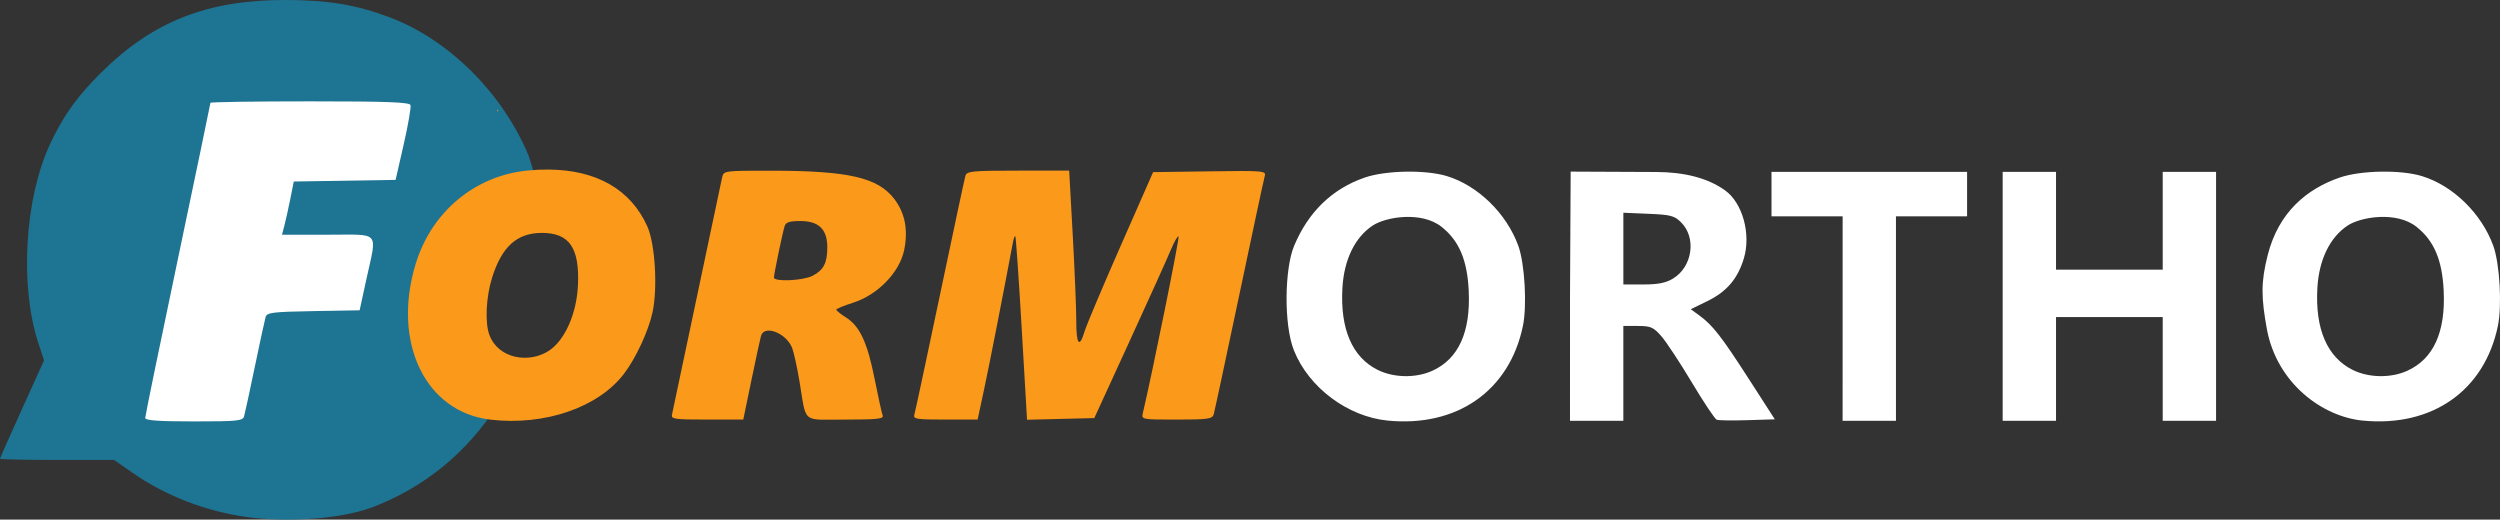
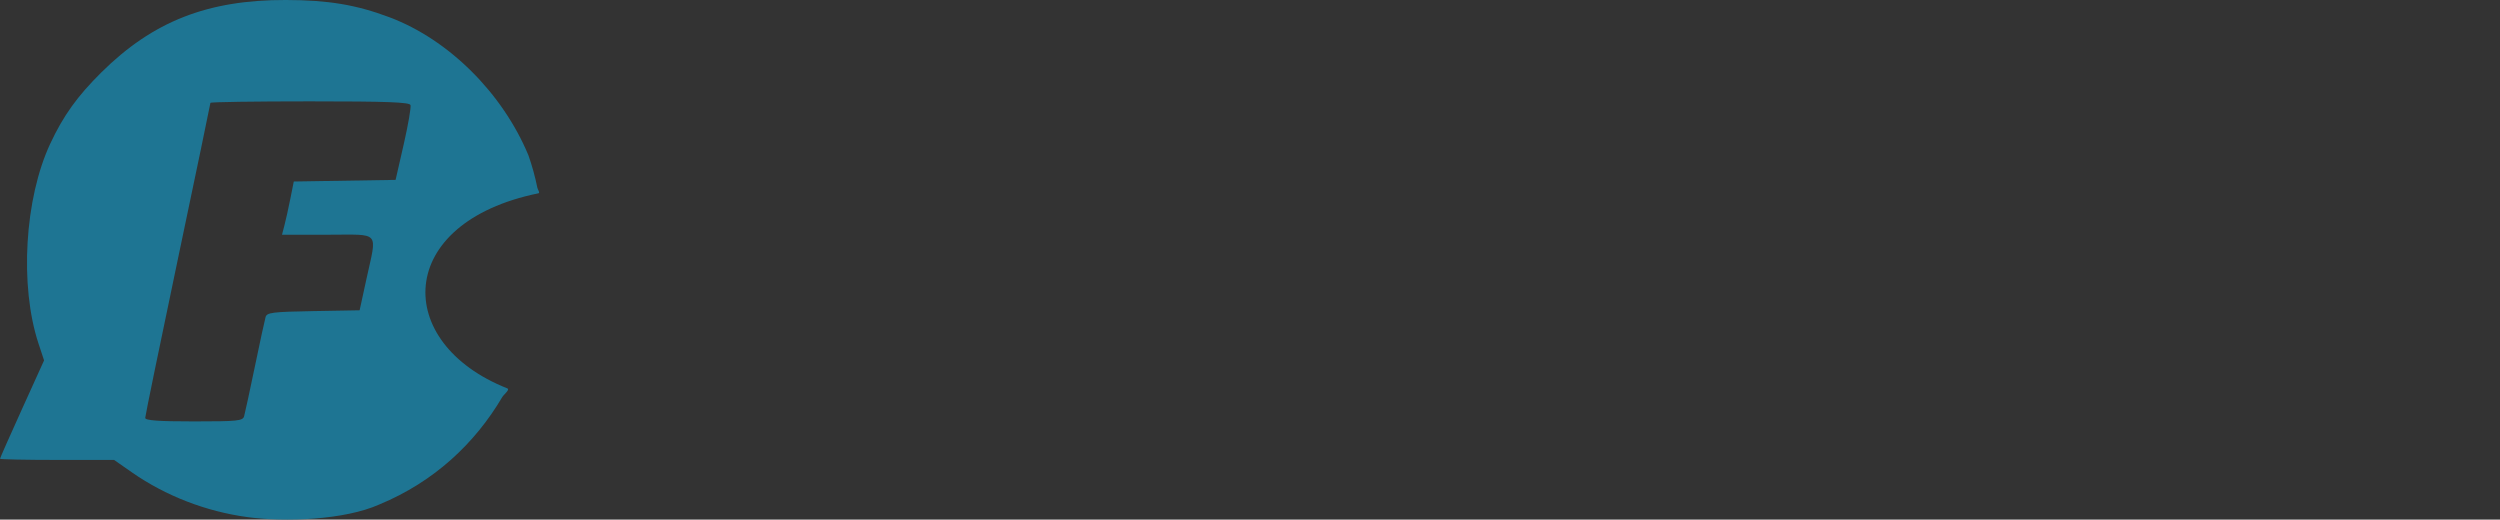
<svg xmlns="http://www.w3.org/2000/svg" xmlns:ns1="http://www.inkscape.org/namespaces/inkscape" xmlns:ns2="http://sodipodi.sourceforge.net/DTD/sodipodi-0.dtd" width="181.355mm" height="37.692mm" viewBox="0 0 181.355 37.692" version="1.1" id="svg1" xml:space="preserve" ns1:version="1.3 (0e150ed6c4, 2023-07-21)" ns2:docname="formortho_logo_home.svg">
  <rect x="0" y="0" width="181.355" height="37.692" fill="#333333" stroke="none" />
  <ns2:namedview id="namedview1" pagecolor="#ffffff" bordercolor="#000000" borderopacity="0.25" ns1:showpageshadow="2" ns1:pageopacity="0.0" ns1:pagecheckerboard="0" ns1:deskcolor="#d1d1d1" ns1:document-units="mm" ns1:zoom="8" ns1:cx="144.375" ns1:cy="76.5625" ns1:window-width="1920" ns1:window-height="1017" ns1:window-x="-8" ns1:window-y="1072" ns1:window-maximized="1" ns1:current-layer="g1" showguides="true">
    <ns2:guide position="-32.24,-11.521" orientation="0,-1" id="guide22" ns1:locked="false" />
  </ns2:namedview>
  <defs id="defs1" />
  <g ns1:groupmode="layer" id="layer2" ns1:label="Layer 2" transform="translate(-3.136,-2.238)">
-     <rect style="fill:#ffffff;fill-opacity:1;stroke-width:0.265" id="rect25" width="22.49" height="26.194" x="12.171" y="8.202" />
-   </g>
+     </g>
  <g ns1:label="Layer 1" ns1:groupmode="layer" id="layer1" transform="translate(-14.381,-135.985)">
    <g id="g1" transform="translate(1.472,0.336)">
      <path style="display:inline;fill:#1e7593;fill-opacity:1" d="m 30.86,173.161 c -3.013,-0.409 -5.939,-1.542 -8.384,-3.247 l -1.29,-0.9 -4.138,-2.8e-4 c -2.276,-1.6e-4 -4.138,-0.039 -4.138,-0.087 0,-0.048 0.719,-1.672 1.598,-3.61 l 1.598,-3.523 -0.404,-1.223 c -1.384,-4.195 -1.011,-10.518 0.856,-14.507 0.947,-2.024 1.958,-3.434 3.704,-5.163 3.741,-3.706 7.719,-5.266 13.392,-5.252 3.072,0.008 5.099,0.346 7.512,1.254 4.294,1.616 8.193,5.489 10.076,10.012 0.266,0.755 0.483,1.543 0.649,2.356 0.027,0.133 0.212,0.374 0.078,0.401 -10.45,2.135 -10.585,10.849 -2.266,14.147 0.23,0.091 -0.24,0.433 -0.365,0.646 -1.954,3.31 -4.899,6.121 -8.913,7.781 -2.534,1.131 -6.845,1.285 -9.566,0.916 z m -0.242,-7.318 c 0.06,-0.207 0.411,-1.827 0.779,-3.601 0.368,-1.774 0.718,-3.391 0.778,-3.595 0.095,-0.327 0.502,-0.378 3.465,-0.43 l 3.357,-0.059 0.491,-2.257 c 0.776,-3.568 1.075,-3.225 -2.807,-3.225 h -3.315 l 0.182,-0.699 c 0.1,-0.384 0.292,-1.253 0.427,-1.93 l 0.245,-1.231 3.693,-0.059 3.693,-0.059 0.589,-2.58 c 0.324,-1.419 0.545,-2.701 0.492,-2.848 -0.075,-0.208 -1.735,-0.269 -7.306,-0.269 -3.965,0 -7.208,0.048 -7.208,0.108 0,0.059 -1.064,5.169 -2.365,11.355 -1.301,6.186 -2.365,11.361 -2.365,11.501 0,0.185 0.961,0.254 3.533,0.254 3.179,0 3.544,-0.038 3.642,-0.376 z" id="path3" ns2:nodetypes="csccsscssccccsssscccscccsscsscccssssssscc" ns1:label="F" />
-       <path style="display:inline;fill:#ffffff;fill-opacity:1" d="m 113.581,166.16 c -2.905,-0.284 -5.724,-2.39 -6.804,-5.083 -0.753,-1.877 -0.681,-5.931 0.003,-7.576 1.03,-2.475 2.764,-4.155 5.13,-4.971 1.522,-0.525 4.411,-0.577 5.954,-0.108 2.262,0.687 4.342,2.72 5.19,5.07 0.464,1.288 0.637,4.328 0.33,5.804 -0.977,4.697 -4.774,7.355 -9.804,6.864 z m 3.233,-3.614 c 1.901,-0.864 2.783,-2.805 2.639,-5.811 -0.107,-2.229 -0.698,-3.621 -1.969,-4.63 -1.455,-1.155 -4.048,-0.723 -4.997,-0.095 -1.29,0.854 -2.077,2.473 -2.196,4.516 -0.173,2.991 0.71,5.041 2.567,5.96 1.163,0.576 2.767,0.6 3.955,0.06 z m 67.493,3.614 c -2.905,-0.284 -6.192,-2.671 -6.944,-6.58 -0.425,-2.344 -0.456,-3.43 0.05,-5.425 0.794,-3.132 2.857,-4.81 5.224,-5.626 1.522,-0.525 4.411,-0.577 5.954,-0.108 2.262,0.687 4.342,2.72 5.19,5.07 0.464,1.288 0.637,4.328 0.33,5.804 -0.977,4.697 -4.774,7.355 -9.804,6.864 z m 3.233,-3.614 c 1.901,-0.864 2.783,-2.805 2.639,-5.811 -0.107,-2.229 -0.698,-3.621 -1.969,-4.63 -1.455,-1.155 -4.048,-0.723 -4.997,-0.095 -1.29,0.854 -2.077,2.473 -2.196,4.516 -0.173,2.991 0.71,5.041 2.567,5.96 1.163,0.576 2.767,0.6 3.955,0.06 z m -60.739,-5.433 0.047,-9.015 6.21,0.028 c 1.973,0.009 3.68,0.402 4.98,1.324 1.282,0.909 1.911,3.191 1.368,4.964 -0.45,1.469 -1.242,2.394 -2.633,3.075 l -1.21,0.592 0.604,0.44 c 0.982,0.715 1.601,1.508 3.598,4.607 l 1.893,2.939 -1.985,0.062 c -1.092,0.034 -2.094,0.02 -2.228,-0.031 -0.134,-0.051 -0.947,-1.27 -1.807,-2.708 -0.86,-1.438 -1.856,-2.948 -2.213,-3.355 -0.574,-0.654 -0.772,-0.74 -1.702,-0.74 h -1.053 v 3.44 3.44 h -1.935 -1.935 z m 7.483,-1.263 c 1.401,-0.854 1.699,-2.948 0.58,-4.067 -0.486,-0.486 -0.758,-0.558 -2.371,-0.625 l -1.822,-0.076 v 2.602 2.602 l 1.451,-8.1e-4 c 1.076,-5.9e-4 1.635,-0.113 2.163,-0.435 z m 12.294,2.908 v -7.417 h -2.58 -2.58 v -1.612 -1.612 h 7.094 7.094 v 1.612 1.612 h -2.58 -2.58 v 7.417 7.417 h -1.935 -1.935 z m 11.609,-1.612 v -9.029 h 1.935 1.935 v 3.547 3.547 h 3.87 3.87 v -3.547 -3.547 h 1.935 1.935 v 9.029 9.029 h -1.935 -1.935 v -3.762 -3.762 h -3.87 -3.87 v 3.762 3.762 h -1.935 -1.935 z" id="path1" ns2:nodetypes="sssssssssssssssssccsssssscsssssscscssscssccssssccccccscccccssscccccccccccccccccccccccccccccccccccccccccccc" ns1:label="ortho" />
-       <path id="path5" style="display:inline;fill:#fb991a;fill-opacity:1" ns1:label="orm" d="m 48.99,143.607 v 0.001 c 0.002,0.04 -9.09e-4,0.077 -0.01,0.113 5.81e-4,7e-5 0.006,0.006 0.006,0.006 0.078,0 0.086,-0.041 0.038,-0.115 -0.006,-5.2e-4 -0.012,-10e-4 -0.017,-0.002 -0.005,-4.7e-4 -0.012,-0.002 -0.018,-0.003 z m 3.731,4.341 c -0.496,-0.005 -1.012,0.019 -1.548,0.072 -3.815,0.374 -6.955,2.993 -8.108,6.763 -1.739,5.69 0.695,10.761 5.429,11.309 3.927,0.455 7.812,-0.88 9.677,-3.325 0.862,-1.13 1.767,-3.074 2.07,-4.443 0.387,-1.75 0.194,-4.988 -0.373,-6.25 -1.201,-2.675 -3.677,-4.093 -7.148,-4.125 z m 34.041,0.079 c -3.344,0 -3.718,0.037 -3.82,0.376 -0.062,0.207 -0.894,4.101 -1.849,8.653 -0.955,4.552 -1.788,8.446 -1.851,8.653 -0.104,0.342 0.098,0.376 2.236,0.376 h 2.35 l 0.472,-2.203 c 0.375,-1.748 1.394,-6.947 2.092,-10.667 0.053,-0.28 0.129,-0.473 0.171,-0.43 0.042,0.043 0.25,3.057 0.463,6.696 l 0.386,6.617 2.44,-0.06 2.44,-0.06 2.556,-5.571 c 1.406,-3.064 2.756,-6.054 3.001,-6.644 0.245,-0.59 0.496,-1.024 0.556,-0.963 0.084,0.084 -1.87,9.745 -2.588,12.802 -0.113,0.481 -0.099,0.484 2.456,0.484 2.261,0 2.582,-0.045 2.68,-0.376 0.061,-0.207 0.896,-4.101 1.854,-8.653 0.958,-4.552 1.792,-8.448 1.854,-8.657 0.104,-0.357 -0.151,-0.377 -3.996,-0.322 l -4.107,0.058 -2.365,5.374 c -1.301,2.956 -2.473,5.737 -2.607,6.181 -0.374,1.247 -0.604,0.959 -0.602,-0.752 0.001,-0.857 -0.114,-3.663 -0.256,-6.234 L 90.469,148.026 Z m -17.866,0.005 c -3.444,-0.004 -3.491,0.002 -3.601,0.479 -0.061,0.266 -0.884,4.16 -1.828,8.653 -0.944,4.493 -1.757,8.338 -1.807,8.545 -0.083,0.343 0.143,0.376 2.538,0.376 h 2.63 l 0.589,-2.848 c 0.324,-1.567 0.638,-3.018 0.697,-3.225 0.238,-0.828 1.843,-0.202 2.26,0.882 0.121,0.313 0.358,1.392 0.527,2.397 0.531,3.15 0.107,2.795 3.338,2.795 2.315,0 2.794,-0.052 2.699,-0.299 -0.063,-0.165 -0.327,-1.364 -0.586,-2.665 -0.527,-2.647 -1.076,-3.819 -2.085,-4.453 -0.376,-0.236 -0.687,-0.485 -0.692,-0.552 -0.005,-0.067 0.54,-0.295 1.211,-0.506 1.786,-0.563 3.375,-2.197 3.711,-3.817 0.302,-1.456 0.065,-2.69 -0.711,-3.707 -1.189,-1.559 -3.307,-2.048 -8.891,-2.055 z m 2.069,3.65 c 1.343,0 1.958,0.6 1.958,1.909 0,1.137 -0.266,1.649 -1.071,2.066 -0.685,0.354 -2.799,0.448 -2.799,0.124 0,-0.251 0.615,-3.213 0.773,-3.723 0.09,-0.289 0.352,-0.376 1.139,-0.376 z m -18.762,0.861 c 2.011,-0.003 2.757,1.077 2.632,3.807 -0.094,2.051 -0.946,3.974 -2.098,4.737 -1.42,0.94 -3.658,0.615 -4.323,-1.134 -0.335,-0.881 -0.25,-2.739 0.19,-4.152 0.702,-2.254 1.807,-3.255 3.599,-3.257 z m -6.907,16.88 c -0.002,0.006 -0.098,0.101 -0.094,0.101 0.004,0 0.088,-0.086 0.097,-0.09 -0.001,-0.004 -0.002,-0.007 -0.003,-0.011 z" />
    </g>
  </g>
</svg>